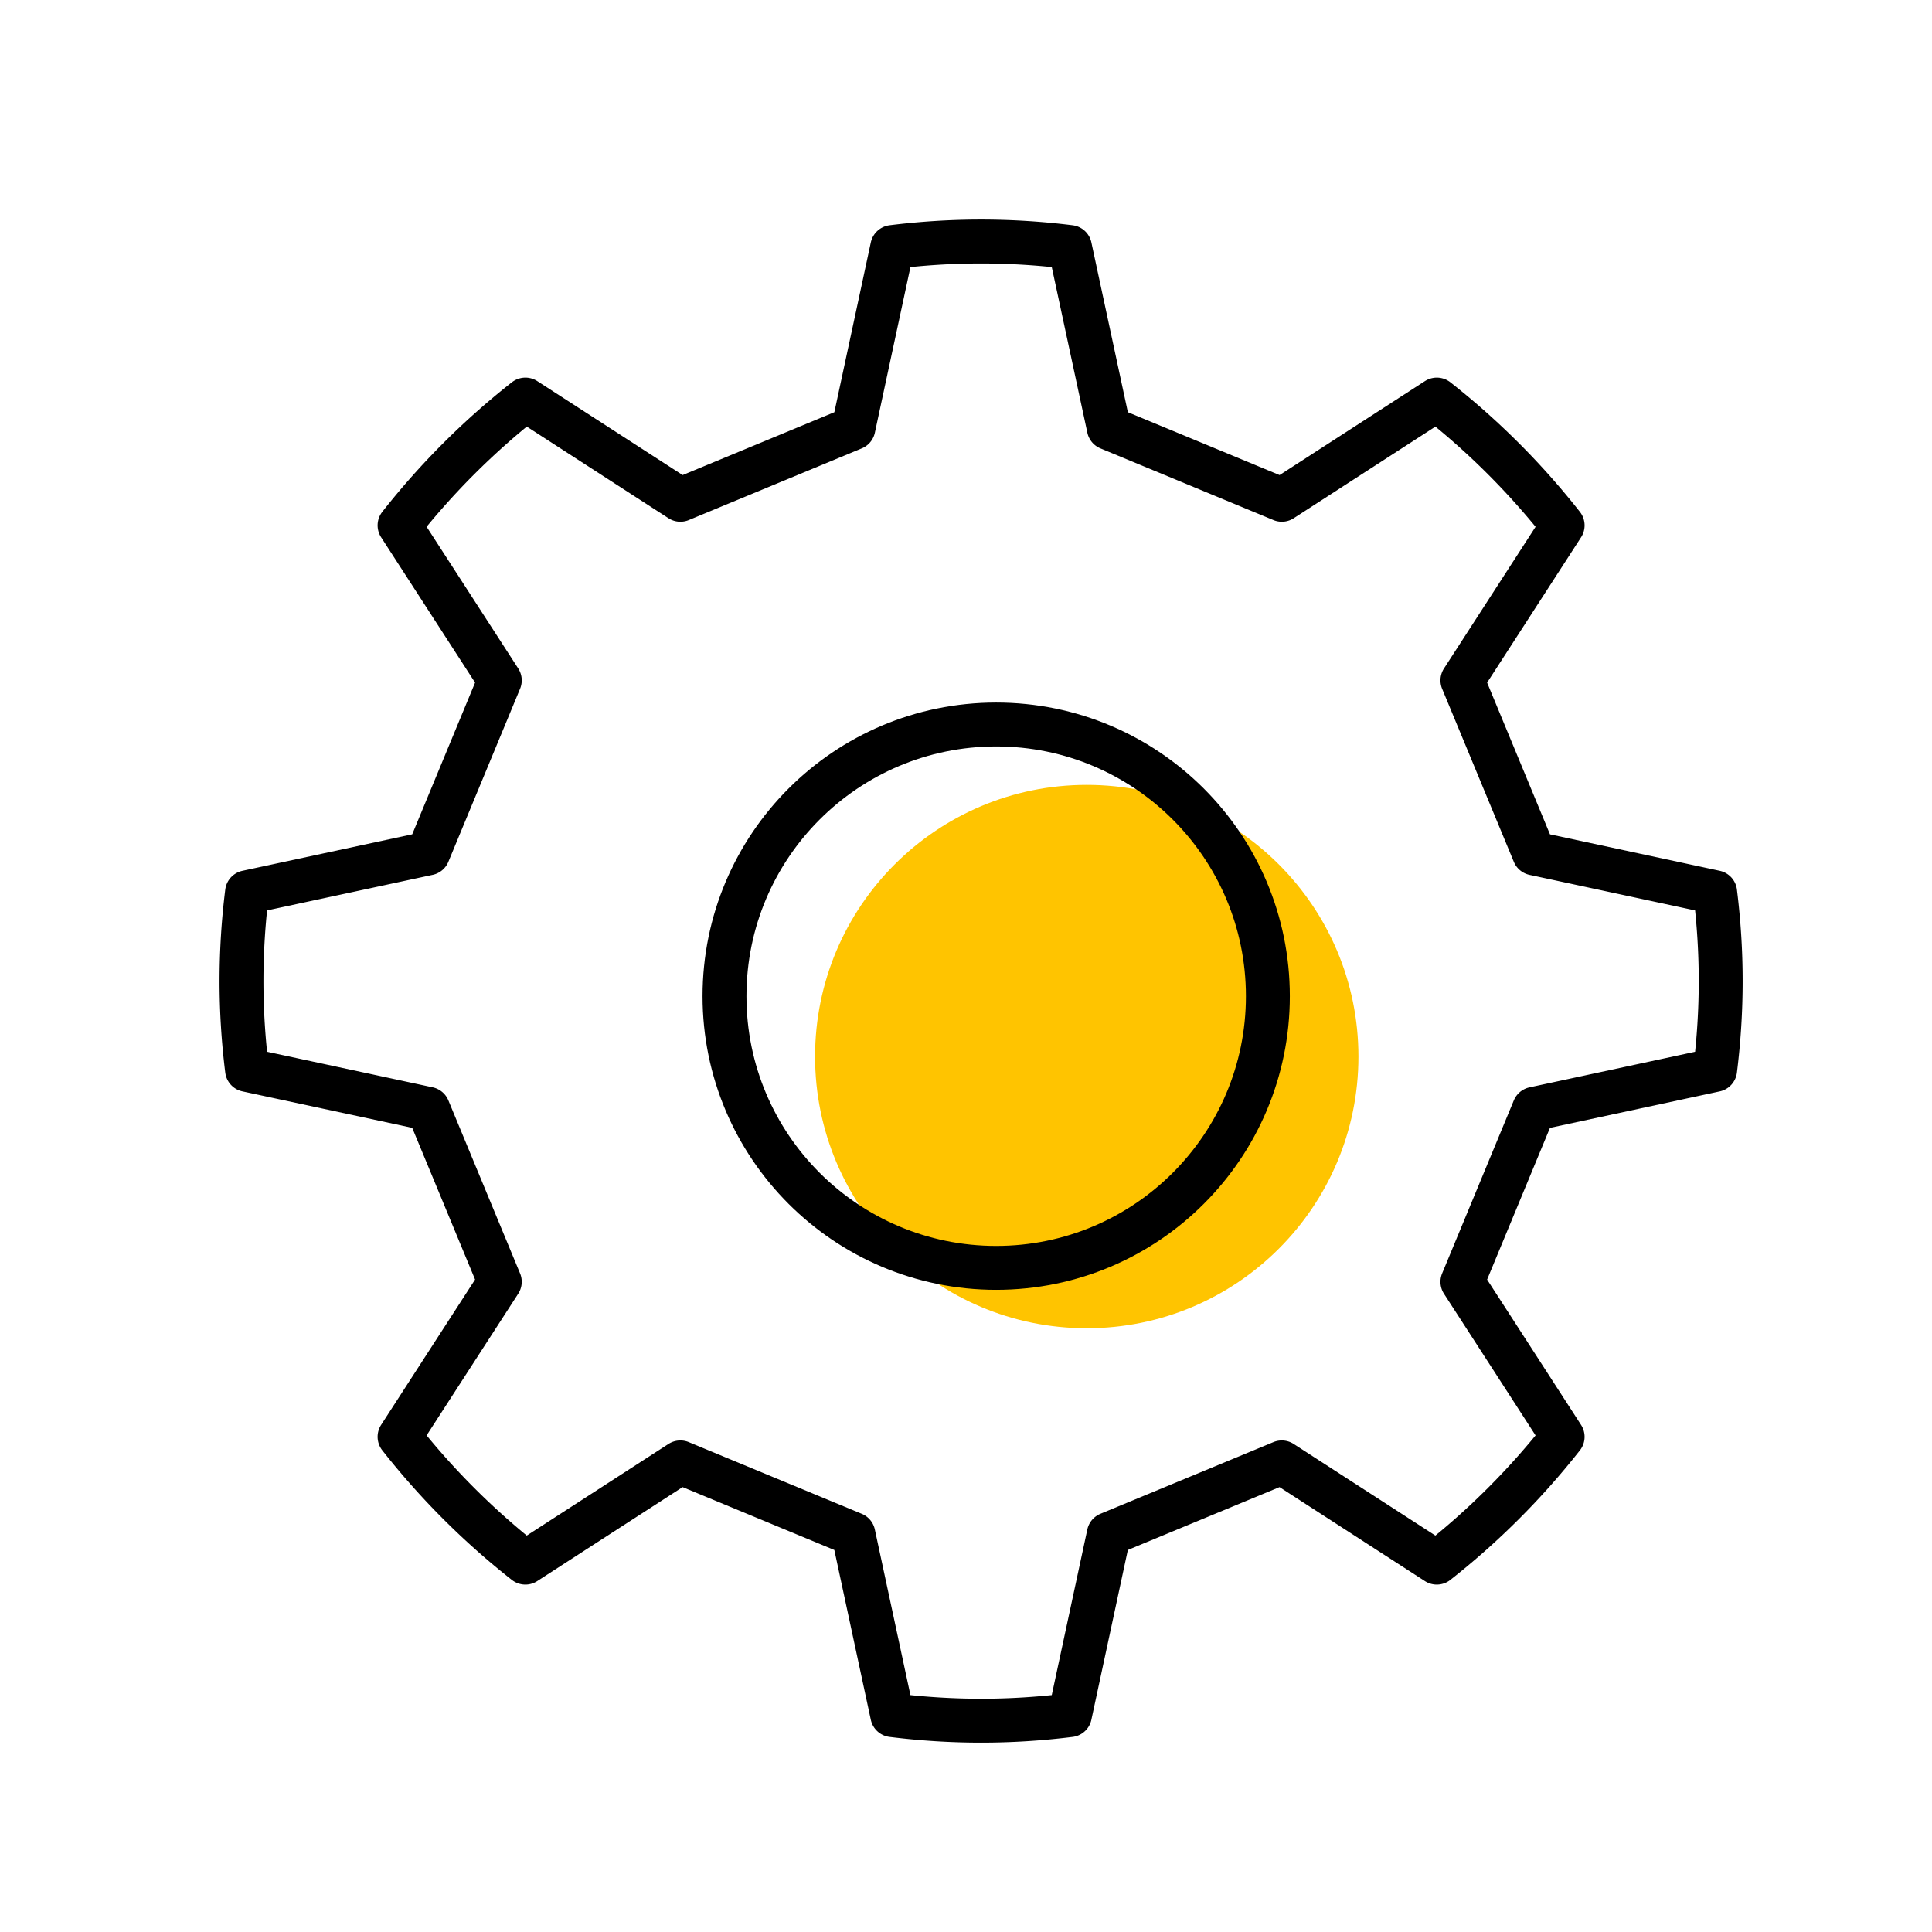
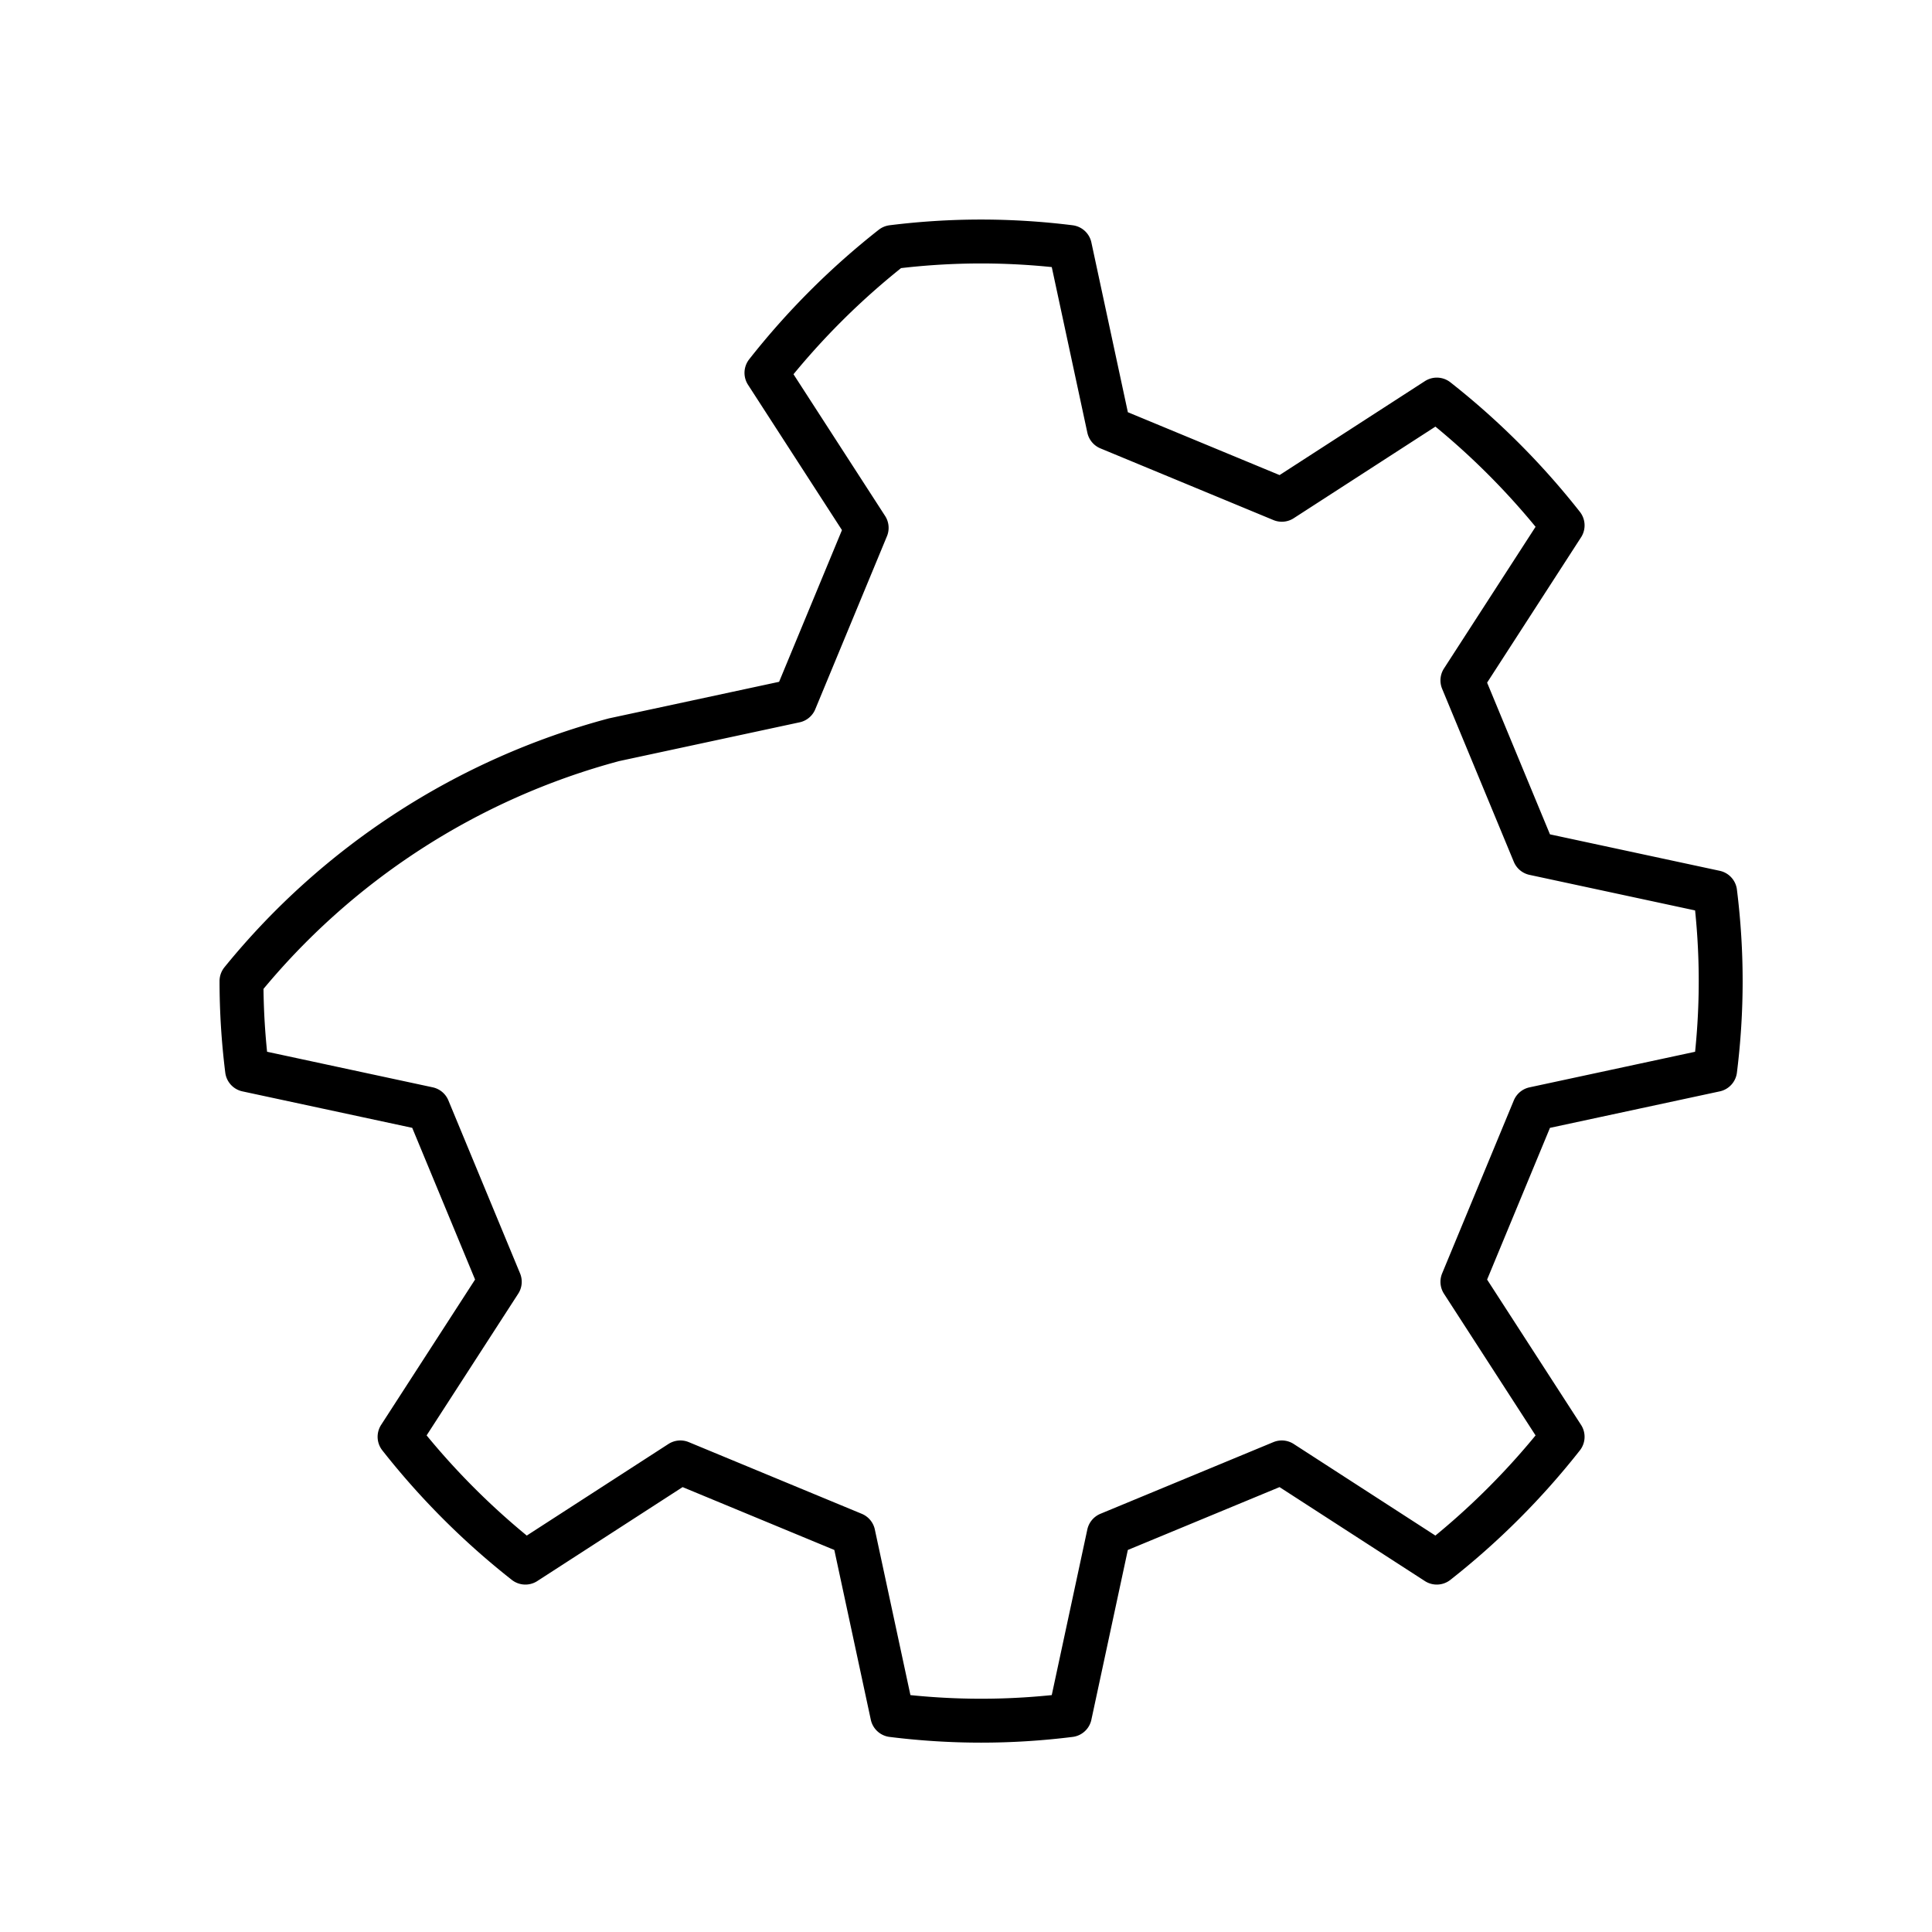
<svg xmlns="http://www.w3.org/2000/svg" width="88" height="88" viewBox="0 0 88 88">
  <g fill="none" fill-rule="evenodd">
-     <circle cx="49.5" cy="48.125" r="12.375" fill="#FFC400" fill-rule="nonzero" />
-     <path stroke="#000" stroke-linecap="round" stroke-linejoin="round" stroke-width="2" d="M78.122 40.642l-8.246-1.771-3.265-7.88 4.564-7.06a34.12 34.12 0 0 0-5.73-5.731l-7.06 4.564-7.88-3.265-1.772-8.246A32.762 32.762 0 0 0 44.688 11c-1.333 0-2.685.083-4.046.253l-1.771 8.246-7.88 3.265-7.06-4.564a34.12 34.12 0 0 0-5.731 5.73l4.564 7.06-3.265 7.88-8.246 1.772A32.762 32.762 0 0 0 11 44.687c0 1.333.083 2.685.253 4.046l8.246 1.771 3.265 7.88-4.564 7.06a34.12 34.12 0 0 0 5.73 5.731l7.06-4.564 7.88 3.265 1.772 8.246c1.36.17 2.713.253 4.045.253 1.333 0 2.685-.083 4.046-.253l1.771-8.246 7.88-3.265 7.06 4.564a34.12 34.12 0 0 0 5.731-5.73l-4.564-7.06 3.265-7.88 8.246-1.772c.17-1.36.253-2.713.253-4.045 0-1.333-.083-2.685-.253-4.046z" />
-     <circle cx="45.375" cy="45.375" r="12.375" stroke="#000" stroke-linejoin="round" stroke-width="2" />
+     <path stroke="#000" stroke-linecap="round" stroke-linejoin="round" stroke-width="2" d="M78.122 40.642l-8.246-1.771-3.265-7.88 4.564-7.06a34.12 34.12 0 0 0-5.73-5.731l-7.06 4.564-7.88-3.265-1.772-8.246A32.762 32.762 0 0 0 44.688 11c-1.333 0-2.685.083-4.046.253a34.12 34.12 0 0 0-5.731 5.73l4.564 7.06-3.265 7.88-8.246 1.772A32.762 32.762 0 0 0 11 44.687c0 1.333.083 2.685.253 4.046l8.246 1.771 3.265 7.88-4.564 7.06a34.12 34.12 0 0 0 5.73 5.731l7.06-4.564 7.88 3.265 1.772 8.246c1.36.17 2.713.253 4.045.253 1.333 0 2.685-.083 4.046-.253l1.771-8.246 7.88-3.265 7.06 4.564a34.12 34.12 0 0 0 5.731-5.73l-4.564-7.06 3.265-7.88 8.246-1.772c.17-1.36.253-2.713.253-4.045 0-1.333-.083-2.685-.253-4.046z" />
  </g>
</svg>